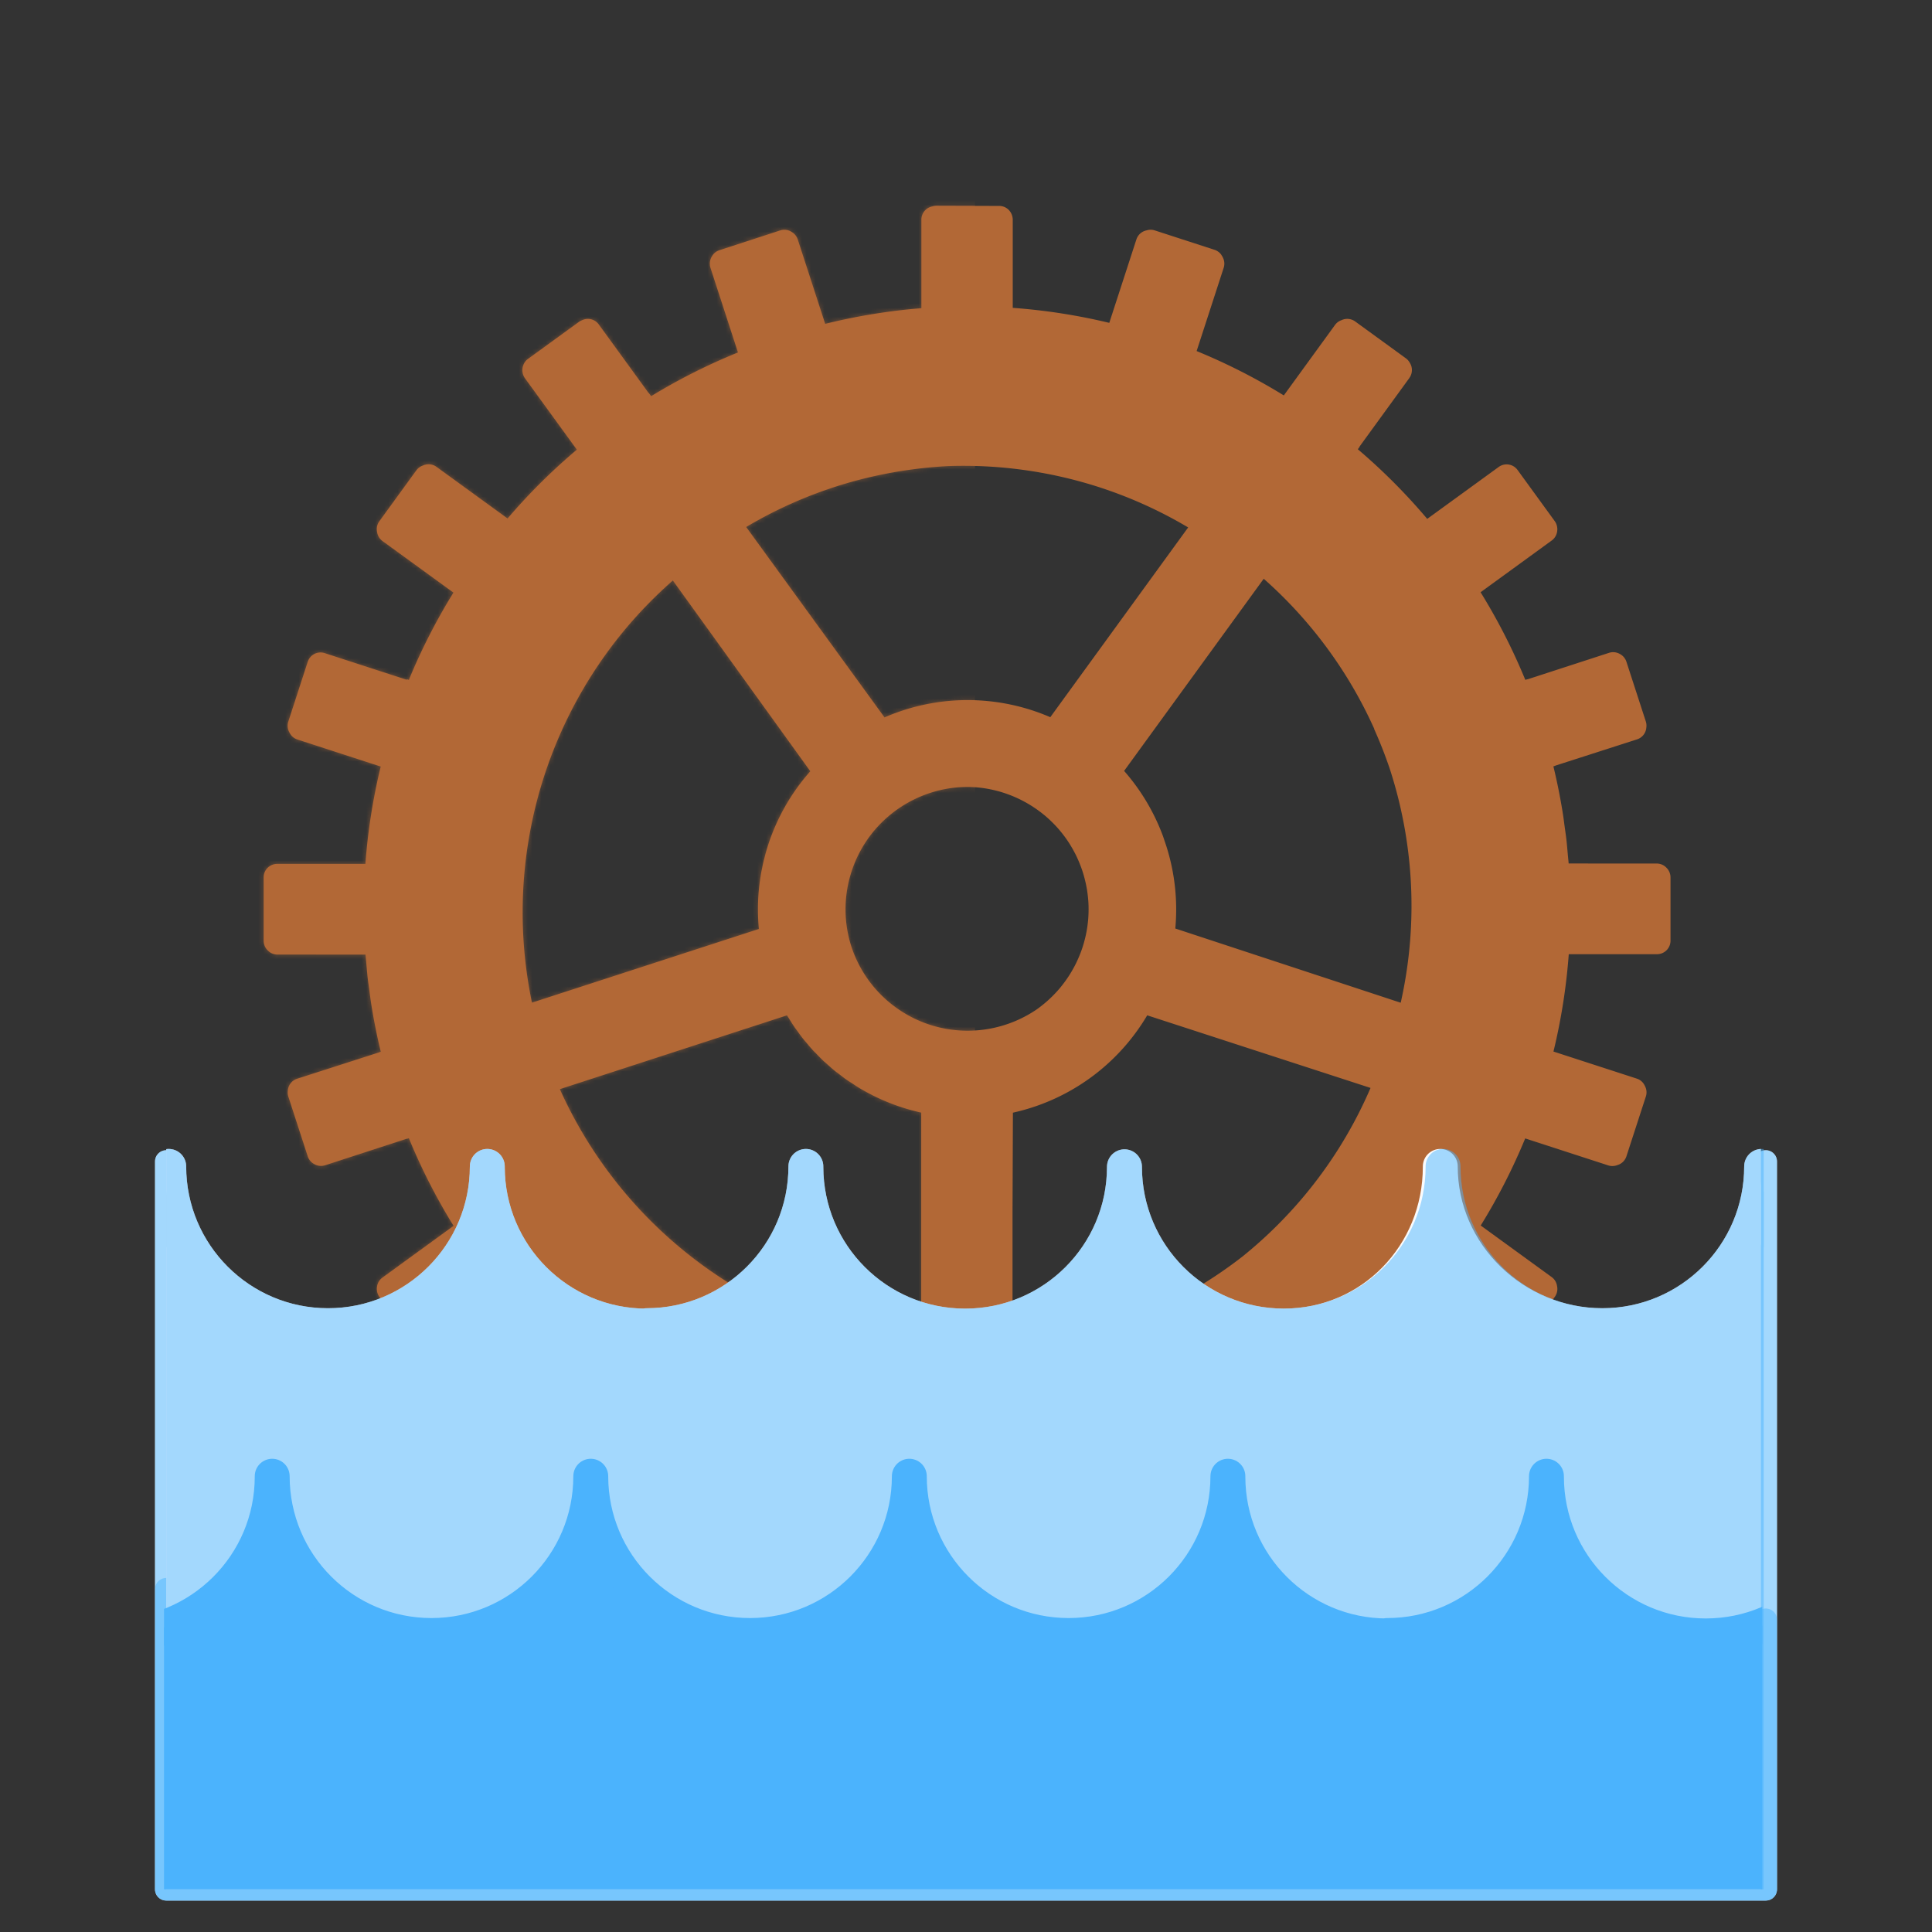
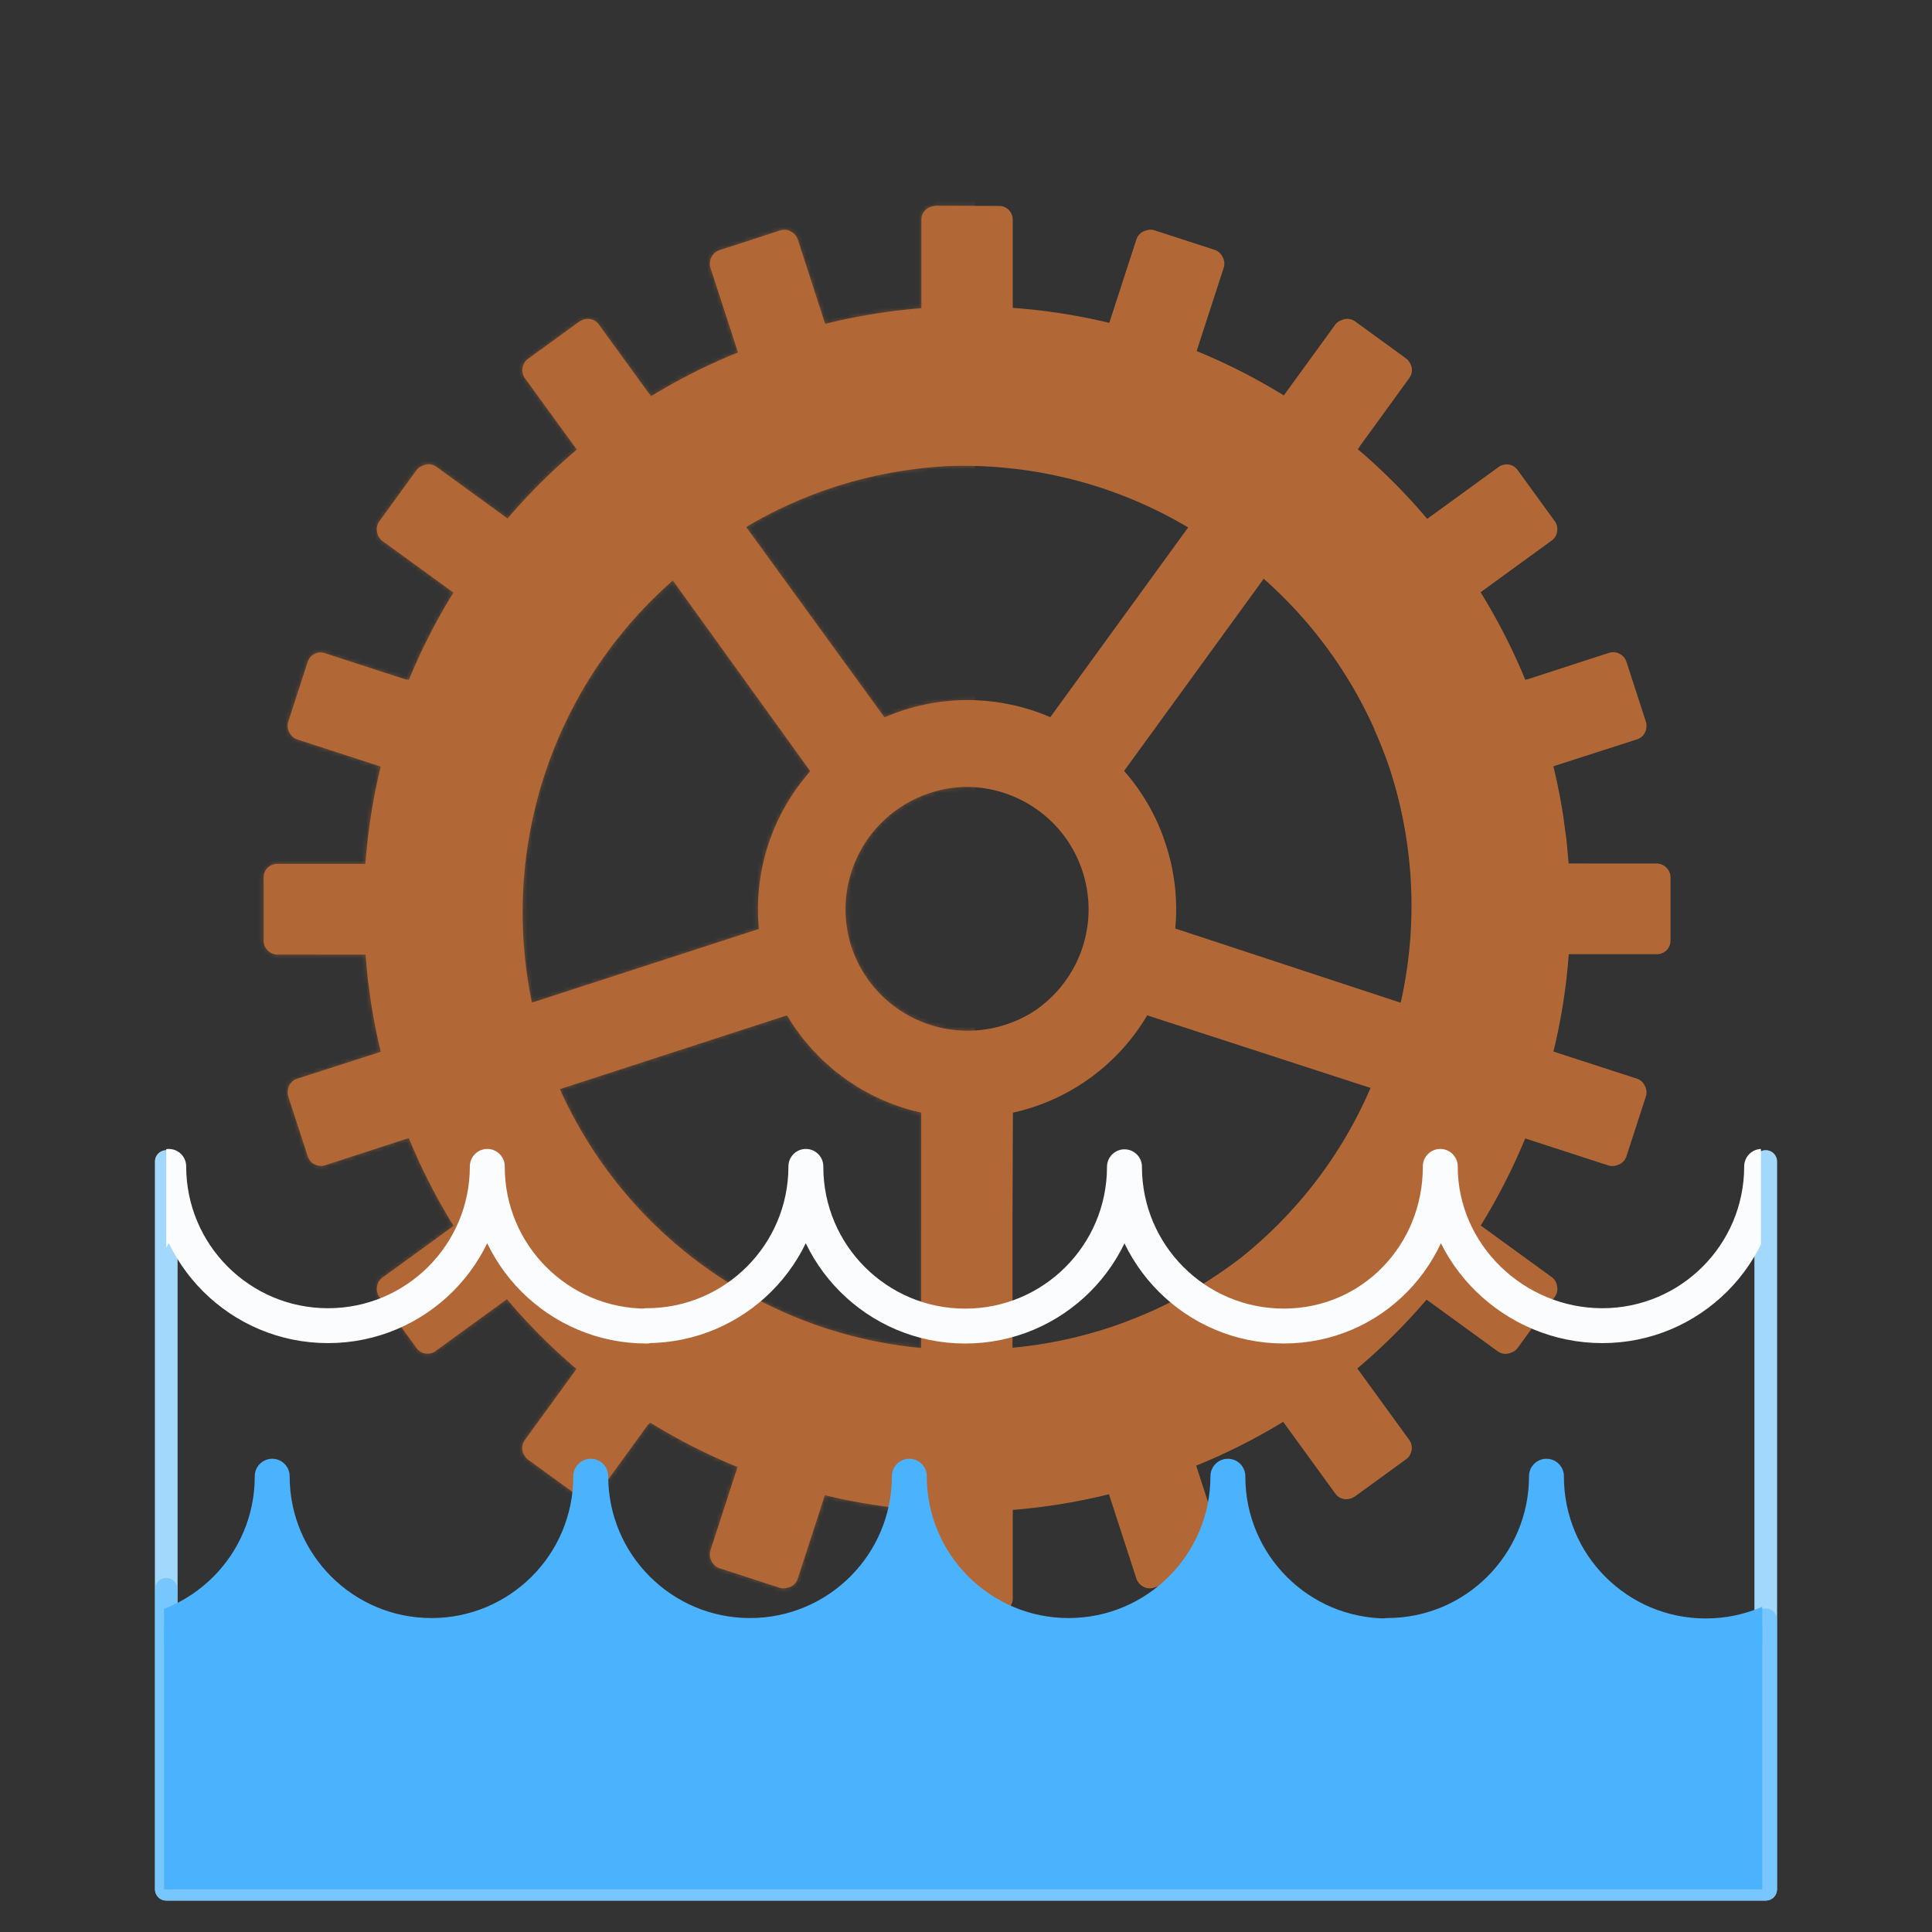
<svg xmlns="http://www.w3.org/2000/svg" xmlns:xlink="http://www.w3.org/1999/xlink" width="430" height="430" style="width:100%;height:100%;transform:translate3d(0,0,0);content-visibility:visible" viewBox="0 0 430 430">
  <rect x="0" y="0" width="430" height="430" fill="#333333" stroke="none" />
  <defs>
    <clipPath id="c">
      <path d="M0 0h430v430H0z" />
    </clipPath>
    <clipPath id="i">
      <path d="M0 0h430v430H0z" />
    </clipPath>
    <clipPath id="m">
      <path fill="#fff" d="M399.327 318.925H133.665v81.474h265.662v-81.474" />
    </clipPath>
    <clipPath id="l">
      <path fill="#fff" d="M371.185 307.99H105.658v143.909h265.527V307.99" />
    </clipPath>
    <clipPath id="k">
      <path fill="#fff" d="M370.724 307.99H105.658v143.909h265.066V307.99" />
    </clipPath>
    <clipPath id="d">
      <path d="M0 0h430v430H0z" />
    </clipPath>
    <clipPath id="h">
      <path fill="#fff" d="M399.327 318.925H133.665v81.474h265.662v-81.474" />
    </clipPath>
    <clipPath id="g">
-       <path fill="#fff" d="M371.185 307.99H105.658v143.909h265.527V307.99" />
+       <path fill="#fff" d="M371.185 307.99H105.658h265.527V307.99" />
    </clipPath>
    <clipPath id="f">
      <path fill="#fff" d="M370.724 307.99H105.658v143.909h265.066V307.99" />
    </clipPath>
    <path id="a" class="secondary" style="display:none" />
    <path id="b" fill="#B26836" d="m-178.54-47.472.002.019v.084c0 .208.022.412.062.608.004.019.013.036.017.054.04.177.09.35.16.513l.004.006c.154.359.375.681.648.951a2.984 2.984 0 0 0 2.173.943l19.605.009c.04.545.107 1.089.154 1.634.109 1.267.213 2.535.359 3.799.094.812.222 1.62.331 2.431.133.996.25 1.995.406 2.989a133.564 133.564 0 0 0 2.147 10.765l-.434.14.006.019-18.189 5.848a2.996 2.996 0 0 0-2.07 2.631 2.96 2.96 0 0 0-.022.632l.001.04c.02.221.058.441.129.661l.001.003 4.326 13.314c.064.198.148.386.247.56.013.024.032.042.046.065.09.148.186.291.298.419l.018.017c.255.288.561.523.9.693a2.984 2.984 0 0 0 2.363.226l18.167-5.905.011.033.451-.147c.039.094.082.184.121.278a133.457 133.457 0 0 0 9.792 19.154l.041.071-15.848 11.526a2.974 2.974 0 0 0-1.188 2.003 2.968 2.968 0 0 0-.044.541v.003c.001.104.014.206.025.309.008.072.015.144.028.216a3.018 3.018 0 0 0 .16.55c.026.065.048.131.079.195.077.162.165.32.274.471l8.23 11.325c.004.006.01.01.014.015l.049.068a3 3 0 0 0 4.19.664l15.908-11.556a133.4 133.4 0 0 0 15.477 15.525L-120.4 63.746c-.018.025-.028.052-.045.077a2.96 2.96 0 0 0-.534 1.85l.004.09c.01.13.029.26.056.388.008.038.013.076.022.114a3.017 3.017 0 0 0 .221.595c.043.087.084.175.135.258l.016.025c.021.034.045.067.068.1.2.336.451.647.788.892l11.326 8.229a3.001 3.001 0 0 0 4.191-.664l11.27-15.512.09.066.279-.385a133.314 133.314 0 0 0 19.443 9.896l-6.024 18.541a2.977 2.977 0 0 0 .137 2.178c.066.163.153.314.247.463.041.066.074.135.12.198.018.024.029.053.048.077.359.487.862.874 1.481 1.075l13.315 4.325a2.975 2.975 0 0 0 1.829.002 2.99 2.99 0 0 0 2.251-2.006l6.036-18.577a133.419 133.419 0 0 0 21.444 3.338v.814h.041l.001 14.116v4.719c0 .245.037.481.093.709.036.158.082.311.142.458l.002.002a2.989 2.989 0 0 0 2.758 1.869l14 .044c.324.001.635-.055.926-.151a3 3 0 0 0 2.413-2.941l-.001-19.711A133.477 133.477 0 0 0 9.601 75.82l1.407 4.328 4.701 14.47c.061.187.141.362.233.528.032.058.072.108.107.163.066.102.132.203.209.295.051.062.108.116.163.173.071.073.144.144.222.209.068.057.14.108.213.159.073.051.147.099.224.143.042.024.079.055.122.077a2.98 2.98 0 0 0 2.407.254l13.313-4.333.016-.007.223-.072a2.953 2.953 0 0 0 1.665-1.388c.015-.023.028-.047.042-.071.027-.051.063-.097.087-.149.019-.038.029-.08.047-.119a3.136 3.136 0 0 0 .183-.512c.028-.108.046-.218.061-.33.01-.07.022-.14.027-.211.008-.124.003-.25-.005-.376-.004-.061-.001-.122-.009-.183a3.028 3.028 0 0 0-.122-.561v-.001l-6.125-18.85a133.449 133.449 0 0 0 19.365-9.752l11.618 15.992a2.993 2.993 0 0 0 3.774.907c.225-.09.445-.2.65-.349l11.325-8.23c.522-.379.88-.895 1.072-1.463.082-.218.135-.445.165-.675.006-.043.004-.086.008-.13a2.999 2.999 0 0 0-.027-.736 3.002 3.002 0 0 0-.121-.479c-.021-.064-.038-.127-.064-.19a3.005 3.005 0 0 0-.337-.615L64.875 47.821a133.604 133.604 0 0 0 3.955-3.468c4.075-3.72 7.9-7.681 11.463-11.849l15.824 11.497c.913.663 2.07.73 3.025.285a2.982 2.982 0 0 0 1.457-1.071l8.23-11.325a2.988 2.988 0 0 0 .532-2.249c-.005-.042-.021-.082-.028-.123-.005-.027-.004-.053-.009-.08a2.99 2.99 0 0 0-1.2-1.963L92.34 16.007a133.418 133.418 0 0 0 9.902-19.381l18.48 6.003c.678.22 1.375.182 1.991-.055a2.992 2.992 0 0 0 2.058-1.963l4.326-13.315a2.988 2.988 0 0 0-.191-2.305l-.017-.029c-.333-.749-.951-1.369-1.792-1.642l-18.567-6.031a133.432 133.432 0 0 0 3.407-21.665l19.648-.002a2.999 2.999 0 0 0 2.999-3l-.001-14-.002-.02v-.083c0-.208-.021-.412-.061-.608-.006-.027-.019-.051-.025-.078a2.986 2.986 0 0 0-.153-.489l-.011-.021a3.004 3.004 0 0 0-.641-.937 2.985 2.985 0 0 0-2.173-.942l-19.604-.009c-.047-.631-.123-1.261-.179-1.892-.104-1.18-.199-2.361-.335-3.538-.111-.964-.26-1.924-.392-2.886-.116-.845-.213-1.692-.345-2.535a133.606 133.606 0 0 0-2.146-10.767l.433-.141-.006-.018 18.189-5.848a2.996 2.996 0 0 0 2.07-2.629c.029-.209.038-.422.022-.637v-.037a2.988 2.988 0 0 0-.13-.664l-4.326-13.315-.011-.024a2.995 2.995 0 0 0-.236-.535c-.013-.023-.032-.041-.046-.064a3.016 3.016 0 0 0-.299-.421l-.011-.01a3.002 3.002 0 0 0-.907-.699 2.981 2.981 0 0 0-2.362-.226l-18.168 5.905-.01-.033-.452.147a133.335 133.335 0 0 0-9.954-19.503l15.848-11.526a2.972 2.972 0 0 0 1.188-2.002c.032-.18.045-.362.044-.545v-.001c-.001-.104-.014-.206-.025-.31-.008-.072-.015-.143-.028-.214a2.915 2.915 0 0 0-.159-.549c-.026-.066-.049-.132-.08-.197a2.88 2.88 0 0 0-.273-.468l-.001-.002-8.23-11.326-.013-.014-.049-.068a3.001 3.001 0 0 0-4.191-.664l-15.907 11.556a133.352 133.352 0 0 0-15.445-15.497l.415-.571-.035-.026 11.072-15.237c.018-.025.028-.052.045-.077.095-.136.177-.277.247-.422l.004-.009.01-.027c.065-.14.119-.283.161-.429l.024-.093a2.98 2.98 0 0 0 .071-.382c.005-.043.01-.084.013-.127.009-.116.01-.233.005-.349-.002-.05-.002-.1-.006-.15a3.151 3.151 0 0 0-.051-.321c-.011-.054-.017-.109-.031-.162a3.12 3.12 0 0 0-.261-.652c-.03-.057-.055-.117-.089-.172l-.02-.029a2.583 2.583 0 0 0-.073-.109 2.92 2.92 0 0 0-.78-.879l-11.326-8.229a2.988 2.988 0 0 0-3.058-.264 2.905 2.905 0 0 0-1.398 1.027l-11.414 15.708a133.495 133.495 0 0 0-19.403-9.872l6.024-18.541a2.98 2.98 0 0 0-.136-2.177 3.004 3.004 0 0 0-.25-.468c-.04-.064-.073-.132-.118-.193-.018-.024-.028-.054-.047-.078a2.977 2.977 0 0 0-1.481-1.075l-13.315-4.326a2.983 2.983 0 0 0-1.829-.001 2.99 2.99 0 0 0-2.252 2.005l-6.036 18.577a133.43 133.43 0 0 0-21.487-3.341l.001-19.645c0-.18-.023-.354-.053-.525-.019-.107-.049-.208-.079-.31a2.886 2.886 0 0 0-.088-.282c-.019-.046-.04-.09-.061-.135a2.98 2.98 0 0 0-2.714-1.787l-14-.043a2.973 2.973 0 0 0-.889.147 2.997 2.997 0 0 0-2.45 2.944l.001 19.712a133.476 133.476 0 0 0-21.412 3.487l-6.108-18.799-.002-.004a2.961 2.961 0 0 0-.23-.523c-.032-.058-.073-.109-.109-.165a2.909 2.909 0 0 0-.207-.293c-.052-.062-.11-.117-.166-.174-.071-.072-.142-.144-.219-.208a2.785 2.785 0 0 0-.215-.16 3.214 3.214 0 0 0-.222-.142c-.042-.024-.079-.055-.122-.077a2.98 2.98 0 0 0-2.407-.254l-13.313 4.333-.015.006-.225.073a2.955 2.955 0 0 0-1.665 1.389 2.5 2.5 0 0 0-.041.069c-.027.051-.063.097-.087.15-.02.038-.03.081-.048.12a3.093 3.093 0 0 0-.182.511 2.947 2.947 0 0 0-.061.327c-.01.072-.022.142-.027.215a2.89 2.89 0 0 0 .004.372c.004.062.001.123.009.186.023.186.061.373.121.558l.001.004 4.456 13.713 1.669 5.137a133.315 133.315 0 0 0-19.327 9.73l-.551-.757-.033.024-8.298-11.42-2.774-3.817a2.993 2.993 0 0 0-3.776-.906 2.934 2.934 0 0 0-.647.347l-11.326 8.23c-.522.379-.88.897-1.072 1.465a3.018 3.018 0 0 0-.165.674c-.006.044-.004.086-.008.13a2.988 2.988 0 0 0 .027.737c.026.162.068.32.121.477.022.064.039.128.065.191a3 3 0 0 0 .336.615l11.565 15.915a133.466 133.466 0 0 0-15.418 15.316l-15.824-11.497a2.985 2.985 0 0 0-3.024-.284 2.984 2.984 0 0 0-1.458 1.071l-8.229 11.325a2.99 2.99 0 0 0-.532 2.248c.005.042.021.082.028.124.005.027.003.054.008.081.119.76.529 1.474 1.2 1.962l15.785 11.468a133.47 133.47 0 0 0-9.921 19.422l-.434-.141-.039.121-18.257-5.932a3 3 0 0 0-3.78 1.926l-4.327 13.314a2.99 2.99 0 0 0 .191 2.306c.005.01.013.019.018.029.333.749.95 1.368 1.791 1.641l18.568 6.032a133.435 133.435 0 0 0-3.408 21.665l-19.647.001a3 3 0 0 0-3 3.001l.001 14zm107.653-92.138a100.03 100.03 0 0 1 2.062-1.185c.071-.04.144-.077.215-.116.713-.395 1.43-.783 2.153-1.16l.082-.042a96.513 96.513 0 0 1 2.316-1.168c.077-.038.155-.072.232-.109.73-.353 1.464-.7 2.204-1.036.084-.038.17-.074.255-.112a96.71 96.71 0 0 1 2.212-.967c.165-.069.333-.133.498-.201a94.446 94.446 0 0 1 2.006-.812c.168-.065.338-.125.507-.189a96.455 96.455 0 0 1 2.026-.754c.368-.131.74-.251 1.11-.378.484-.166.967-.338 1.455-.496a98.381 98.381 0 0 1 7.113-2.019l.008-.002a97.914 97.914 0 0 1 4.134-.903c.211-.042.422-.086.633-.127a97.976 97.976 0 0 1 4.123-.698c.153-.023.306-.043.459-.065a98.932 98.932 0 0 1 8.94-.868h.003a98.412 98.412 0 0 1 32.756 4.443 97.724 97.724 0 0 1 20.613 9.213L-3.455-97.127a46.343 46.343 0 0 0-36.898.05l-30.792-42.384c.085-.051.172-.099.258-.149zM75.532-71.712l.031.182c.399 2.373.713 4.759.938 7.156l.016.161a97.35 97.35 0 0 1 .268 3.625l.002.03a98.32 98.32 0 0 1-2.252 26.983l-.246-.08-49.924-16.439a46.353 46.353 0 0 0-1.822-17.779c-.105-.352-.222-.7-.336-1.049a44.585 44.585 0 0 0-.208-.616c-.125-.366-.236-.735-.37-1.098a46.339 46.339 0 0 0-8.657-14.533l31.074-42.766a98.431 98.431 0 0 1 24.61 33.425l-.039.012a98.394 98.394 0 0 1 3.498 8.911 98.523 98.523 0 0 1 3.417 13.875zM29.287 29.767l-.406.241a99.034 99.034 0 0 1-3.269 1.851l-.187.103a98.842 98.842 0 0 1-3.596 1.84c-.083.04-.167.077-.25.117a97.325 97.325 0 0 1-6.767 2.948c-.337.132-.673.267-1.012.396-1.178.448-2.363.88-3.56 1.283l-.011.004c-.902.303-1.807.592-2.715.868-.429.13-.861.248-1.292.372-.48.138-.958.283-1.44.414-.635.173-1.273.331-1.911.49-.278.07-.555.146-.833.213-.781.188-1.565.362-2.349.53-.136.029-.273.063-.409.092-.833.175-1.669.336-2.505.489-.089.016-.178.036-.267.052-.889.16-1.78.307-2.672.443l-.109.018c-.868.131-1.738.247-2.609.355l-.187.026c-.847.103-1.696.192-2.545.273l-.249.027-.001-30.158.087-22.159a46.349 46.349 0 0 0 18.692-8.857 46.36 46.36 0 0 0 11.199-12.81l33.888 11.018 15.817 5.142A97.597 97.597 0 0 1 52.58 9.98a98.388 98.388 0 0 1-13.237 12.909l-.005.004a98.711 98.711 0 0 1-10.051 6.874zm-89.603-57.806c.166.24.35.465.52.702.465.648.93 1.296 1.428 1.918.178.222.374.429.556.648.513.617 1.025 1.235 1.569 1.825.211.228.44.439.655.663.538.56 1.074 1.123 1.64 1.656.263.247.545.474.814.715.542.487 1.078.979 1.643 1.44.348.284.719.542 1.076.817.509.392 1.009.794 1.535 1.165.49.346 1.006.66 1.511.987.417.27.822.557 1.249.815a46.61 46.61 0 0 0 2.754 1.53c.049.025.095.055.144.08a46.341 46.341 0 0 0 11.039 3.96l-.002 52.388a97.595 97.595 0 0 1-28.007-6.884 98.415 98.415 0 0 1-52.421-50.726l50.55-16.426c.153.258.326.502.484.757.411.664.82 1.329 1.263 1.97zm22.453-4.513a27.123 27.123 0 0 1-9.962-13.825l-.075-.24c-.055-.179-.102-.36-.153-.54a27.117 27.117 0 0 1 .363-15.616c3.769-11.6 14.581-18.942 26.164-18.833.056.001.114 0 .17.002.117.002.235.01.353.014H-21c.653.029 1.302.084 1.947.159l.173.02c.644.079 1.283.18 1.916.304l.132.028c.617.124 1.229.269 1.834.435.031.009.064.015.095.024.617.172 1.225.367 1.827.581l.207.076a27.33 27.33 0 0 1 3.467 1.543c.084.044.167.091.25.136a27.424 27.424 0 0 1 3.154 2.008c.087.064.173.127.259.192.493.372.975.759 1.443 1.165l.108.097c.434.381.853.778 1.263 1.187.079.079.16.157.238.237.425.435.837.883 1.234 1.348.066.077.129.157.194.235a27 27 0 0 1 1.022 1.303c.061.083.123.164.183.247.356.495.694 1.005 1.018 1.527.069.111.135.226.203.338.292.486.571.982.834 1.49.034.065.071.128.104.194a27.874 27.874 0 0 1 .954 2.114c.241.595.469 1.198.67 1.818l.001.002c.211.648.387 1.3.547 1.951a27.538 27.538 0 0 1 .465 2.302c.018.114.032.228.048.342.085.596.151 1.191.196 1.785.006.081.017.161.022.242a26.571 26.571 0 0 1 .05 2.315 27.271 27.271 0 0 1-.098 1.901c-.005.061-.014.122-.02.183a27.093 27.093 0 0 1-.234 1.781c-.018.108-.033.217-.052.325-.109.616-.24 1.226-.39 1.831-.028.113-.058.226-.088.339a27.36 27.36 0 0 1-.541 1.827l-.004.014a27.331 27.331 0 0 1-.823 2.117 27.454 27.454 0 0 1-.809 1.708c-.036.07-.076.138-.113.208a27.516 27.516 0 0 1-.906 1.583c-.033.054-.064.11-.098.164-.339.54-.7 1.066-1.077 1.582-.063.087-.128.172-.192.258-.389.52-.792 1.03-1.218 1.522l-.022.025c-.424.488-.87.958-1.33 1.417l-.19.19c-.461.451-.939.887-1.434 1.306-.069.059-.14.116-.21.174a26.84 26.84 0 0 1-1.575 1.219l-.005.004c-.044.031-.088.063-.133.093-.098.069-.2.133-.299.201-9.208 6.094-21.601 6.193-31.06-.679zm-19.008-52.542a46.346 46.346 0 0 0-9.915 18.152c-.062.219-.111.442-.17.662-.126.475-.255.948-.366 1.426-.111.477-.203.957-.299 1.436-.044.222-.098.443-.139.666a45.652 45.652 0 0 0-.293 1.833c-.013.094-.032.186-.045.28a46.416 46.416 0 0 0-.234 2.069l-.006.053a46.385 46.385 0 0 0 .021 8.522l-50.503 16.399a98.414 98.414 0 0 1 16.136-77.116 97.72 97.72 0 0 1 15.222-16.838l.972 1.35 29.619 41.106z" style="display:block" transform="translate(237.218 256.75)" />
    <mask id="j" mask-type="alpha">
      <use xlink:href="#a" />
    </mask>
    <mask id="e" mask-type="alpha">
      <use xlink:href="#b" />
    </mask>
  </defs>
  <g clip-path="url(#c)">
    <g clip-path="url(#d)" style="display:block">
      <path fill="#B26836" d="m-178.54-47.472.002.019v.084c0 .208.022.412.062.608.004.019.013.036.017.054.04.177.09.35.16.513l.004.006c.154.359.375.681.648.951a2.984 2.984 0 0 0 2.173.943l19.605.009c.04.545.107 1.089.154 1.634.109 1.267.213 2.535.359 3.799.094.812.222 1.62.331 2.431.133.996.25 1.995.406 2.989a133.564 133.564 0 0 0 2.147 10.765l-.434.14.006.019-18.189 5.848a2.996 2.996 0 0 0-2.07 2.631 2.96 2.96 0 0 0-.022.632l.001.04c.02.221.058.441.129.661l.001.003 4.326 13.314c.064.198.148.386.247.56.013.024.032.042.046.065.09.148.186.291.298.419l.018.017c.255.288.561.523.9.693a2.984 2.984 0 0 0 2.363.226l18.167-5.905.011.033.451-.147c.039.094.082.184.121.278a133.457 133.457 0 0 0 9.792 19.154l.041.071-15.848 11.526a2.974 2.974 0 0 0-1.188 2.003 2.968 2.968 0 0 0-.044.541v.003c.001.104.014.206.025.309.008.072.015.144.028.216a3.018 3.018 0 0 0 .16.55c.026.065.048.131.079.195.077.162.165.32.274.471l8.23 11.325c.004.006.01.01.014.015l.049.068a3 3 0 0 0 4.19.664l15.908-11.556a133.4 133.4 0 0 0 15.477 15.525L-120.4 63.746c-.018.025-.028.052-.045.077a2.96 2.96 0 0 0-.534 1.85l.004.09c.01.13.029.26.056.388.008.038.013.076.022.114a3.017 3.017 0 0 0 .221.595c.043.087.084.175.135.258l.016.025c.021.034.045.067.068.1.2.336.451.647.788.892l11.326 8.229a3.001 3.001 0 0 0 4.191-.664l11.27-15.512.09.066.279-.385a133.314 133.314 0 0 0 19.443 9.896l-6.024 18.541a2.977 2.977 0 0 0 .137 2.178c.066.163.153.314.247.463.041.066.074.135.12.198.018.024.029.053.048.077.359.487.862.874 1.481 1.075l13.315 4.325a2.975 2.975 0 0 0 1.829.002 2.99 2.99 0 0 0 2.251-2.006l6.036-18.577a133.419 133.419 0 0 0 21.444 3.338v.814h.041l.001 14.116v4.719c0 .245.037.481.093.709.036.158.082.311.142.458l.002.002a2.989 2.989 0 0 0 2.758 1.869l14 .044c.324.001.635-.055.926-.151a3 3 0 0 0 2.413-2.941l-.001-19.711A133.477 133.477 0 0 0 9.601 75.82l1.407 4.328 4.701 14.47c.061.187.141.362.233.528.032.058.072.108.107.163.066.102.132.203.209.295.051.062.108.116.163.173.071.073.144.144.222.209.068.057.14.108.213.159.073.051.147.099.224.143.042.024.079.055.122.077a2.98 2.98 0 0 0 2.407.254l13.313-4.333.016-.007.223-.072a2.953 2.953 0 0 0 1.665-1.388c.015-.023.028-.047.042-.071.027-.051.063-.097.087-.149.019-.038.029-.08.047-.119a3.136 3.136 0 0 0 .183-.512c.028-.108.046-.218.061-.33.01-.07.022-.14.027-.211.008-.124.003-.25-.005-.376-.004-.061-.001-.122-.009-.183a3.028 3.028 0 0 0-.122-.561v-.001l-6.125-18.85a133.449 133.449 0 0 0 19.365-9.752l11.618 15.992a2.993 2.993 0 0 0 3.774.907c.225-.09.445-.2.65-.349l11.325-8.23c.522-.379.88-.895 1.072-1.463.082-.218.135-.445.165-.675.006-.043.004-.086.008-.13a2.999 2.999 0 0 0-.027-.736 3.002 3.002 0 0 0-.121-.479c-.021-.064-.038-.127-.064-.19a3.005 3.005 0 0 0-.337-.615L64.875 47.821a133.604 133.604 0 0 0 3.955-3.468c4.075-3.72 7.9-7.681 11.463-11.849l15.824 11.497c.913.663 2.07.73 3.025.285a2.982 2.982 0 0 0 1.457-1.071l8.23-11.325a2.988 2.988 0 0 0 .532-2.249c-.005-.042-.021-.082-.028-.123-.005-.027-.004-.053-.009-.08a2.99 2.99 0 0 0-1.2-1.963L92.34 16.007a133.418 133.418 0 0 0 9.902-19.381l18.48 6.003c.678.22 1.375.182 1.991-.055a2.992 2.992 0 0 0 2.058-1.963l4.326-13.315a2.988 2.988 0 0 0-.191-2.305l-.017-.029c-.333-.749-.951-1.369-1.792-1.642l-18.567-6.031a133.432 133.432 0 0 0 3.407-21.665l19.648-.002a2.999 2.999 0 0 0 2.999-3l-.001-14-.002-.02v-.083c0-.208-.021-.412-.061-.608-.006-.027-.019-.051-.025-.078a2.986 2.986 0 0 0-.153-.489l-.011-.021a3.004 3.004 0 0 0-.641-.937 2.985 2.985 0 0 0-2.173-.942l-19.604-.009c-.047-.631-.123-1.261-.179-1.892-.104-1.18-.199-2.361-.335-3.538-.111-.964-.26-1.924-.392-2.886-.116-.845-.213-1.692-.345-2.535a133.606 133.606 0 0 0-2.146-10.767l.433-.141-.006-.018 18.189-5.848a2.996 2.996 0 0 0 2.07-2.629c.029-.209.038-.422.022-.637v-.037a2.988 2.988 0 0 0-.13-.664l-4.326-13.315-.011-.024a2.995 2.995 0 0 0-.236-.535c-.013-.023-.032-.041-.046-.064a3.016 3.016 0 0 0-.299-.421l-.011-.01a3.002 3.002 0 0 0-.907-.699 2.981 2.981 0 0 0-2.362-.226l-18.168 5.905-.01-.033-.452.147a133.335 133.335 0 0 0-9.954-19.503l15.848-11.526a2.972 2.972 0 0 0 1.188-2.002c.032-.18.045-.362.044-.545v-.001c-.001-.104-.014-.206-.025-.31-.008-.072-.015-.143-.028-.214a2.915 2.915 0 0 0-.159-.549c-.026-.066-.049-.132-.08-.197a2.88 2.88 0 0 0-.273-.468l-.001-.002-8.23-11.326-.013-.014-.049-.068a3.001 3.001 0 0 0-4.191-.664l-15.907 11.556a133.352 133.352 0 0 0-15.445-15.497l.415-.571-.035-.026 11.072-15.237c.018-.025.028-.052.045-.077.095-.136.177-.277.247-.422l.004-.009.01-.027c.065-.14.119-.283.161-.429l.024-.093a2.98 2.98 0 0 0 .071-.382c.005-.043.01-.084.013-.127.009-.116.01-.233.005-.349-.002-.05-.002-.1-.006-.15a3.151 3.151 0 0 0-.051-.321c-.011-.054-.017-.109-.031-.162a3.12 3.12 0 0 0-.261-.652c-.03-.057-.055-.117-.089-.172l-.02-.029a2.583 2.583 0 0 0-.073-.109 2.92 2.92 0 0 0-.78-.879l-11.326-8.229a2.988 2.988 0 0 0-3.058-.264 2.905 2.905 0 0 0-1.398 1.027l-11.414 15.708a133.495 133.495 0 0 0-19.403-9.872l6.024-18.541a2.98 2.98 0 0 0-.136-2.177 3.004 3.004 0 0 0-.25-.468c-.04-.064-.073-.132-.118-.193-.018-.024-.028-.054-.047-.078a2.977 2.977 0 0 0-1.481-1.075l-13.315-4.326a2.983 2.983 0 0 0-1.829-.001 2.99 2.99 0 0 0-2.252 2.005l-6.036 18.577a133.43 133.43 0 0 0-21.487-3.341l.001-19.645c0-.18-.023-.354-.053-.525-.019-.107-.049-.208-.079-.31a2.886 2.886 0 0 0-.088-.282c-.019-.046-.04-.09-.061-.135a2.98 2.98 0 0 0-2.714-1.787l-14-.043a2.973 2.973 0 0 0-.889.147 2.997 2.997 0 0 0-2.45 2.944l.001 19.712a133.476 133.476 0 0 0-21.412 3.487l-6.108-18.799-.002-.004a2.961 2.961 0 0 0-.23-.523c-.032-.058-.073-.109-.109-.165a2.909 2.909 0 0 0-.207-.293c-.052-.062-.11-.117-.166-.174-.071-.072-.142-.144-.219-.208a2.785 2.785 0 0 0-.215-.16 3.214 3.214 0 0 0-.222-.142c-.042-.024-.079-.055-.122-.077a2.98 2.98 0 0 0-2.407-.254l-13.313 4.333-.015.006-.225.073a2.955 2.955 0 0 0-1.665 1.389 2.5 2.5 0 0 0-.041.069c-.027.051-.063.097-.087.15-.02.038-.03.081-.048.12a3.093 3.093 0 0 0-.182.511 2.947 2.947 0 0 0-.061.327c-.01.072-.022.142-.027.215a2.89 2.89 0 0 0 .004.372c.004.062.001.123.009.186.023.186.061.373.121.558l.001.004 4.456 13.713 1.669 5.137a133.315 133.315 0 0 0-19.327 9.73l-.551-.757-.033.024-8.298-11.42-2.774-3.817a2.993 2.993 0 0 0-3.776-.906 2.934 2.934 0 0 0-.647.347l-11.326 8.23c-.522.379-.88.897-1.072 1.465a3.018 3.018 0 0 0-.165.674c-.006.044-.004.086-.008.13a2.988 2.988 0 0 0 .027.737c.026.162.068.32.121.477.022.064.039.128.065.191a3 3 0 0 0 .336.615l11.565 15.915a133.466 133.466 0 0 0-15.418 15.316l-15.824-11.497a2.985 2.985 0 0 0-3.024-.284 2.984 2.984 0 0 0-1.458 1.071l-8.229 11.325a2.99 2.99 0 0 0-.532 2.248c.005.042.021.082.028.124.005.027.003.054.008.081.119.76.529 1.474 1.2 1.962l15.785 11.468a133.47 133.47 0 0 0-9.921 19.422l-.434-.141-.039.121-18.257-5.932a3 3 0 0 0-3.78 1.926l-4.327 13.314a2.99 2.99 0 0 0 .191 2.306c.005.01.013.019.018.029.333.749.95 1.368 1.791 1.641l18.568 6.032a133.435 133.435 0 0 0-3.408 21.665l-19.647.001a3 3 0 0 0-3 3.001l.001 14zm107.653-92.138a100.03 100.03 0 0 1 2.062-1.185c.071-.04.144-.077.215-.116.713-.395 1.43-.783 2.153-1.16l.082-.042a96.513 96.513 0 0 1 2.316-1.168c.077-.038.155-.072.232-.109.73-.353 1.464-.7 2.204-1.036.084-.038.17-.074.255-.112a96.71 96.71 0 0 1 2.212-.967c.165-.069.333-.133.498-.201a94.446 94.446 0 0 1 2.006-.812c.168-.065.338-.125.507-.189a96.455 96.455 0 0 1 2.026-.754c.368-.131.74-.251 1.11-.378.484-.166.967-.338 1.455-.496a98.381 98.381 0 0 1 7.113-2.019l.008-.002a97.914 97.914 0 0 1 4.134-.903c.211-.042.422-.086.633-.127a97.976 97.976 0 0 1 4.123-.698c.153-.023.306-.043.459-.065a98.932 98.932 0 0 1 8.94-.868h.003a98.412 98.412 0 0 1 32.756 4.443 97.724 97.724 0 0 1 20.613 9.213L-3.455-97.127a46.343 46.343 0 0 0-36.898.05l-30.792-42.384c.085-.051.172-.099.258-.149zM75.532-71.712l.031.182c.399 2.373.713 4.759.938 7.156l.016.161a97.35 97.35 0 0 1 .268 3.625l.002.03a98.32 98.32 0 0 1-2.252 26.983l-.246-.08-49.924-16.439a46.353 46.353 0 0 0-1.822-17.779c-.105-.352-.222-.7-.336-1.049a44.585 44.585 0 0 0-.208-.616c-.125-.366-.236-.735-.37-1.098a46.339 46.339 0 0 0-8.657-14.533l31.074-42.766a98.431 98.431 0 0 1 24.61 33.425l-.039.012a98.394 98.394 0 0 1 3.498 8.911 98.523 98.523 0 0 1 3.417 13.875zM29.287 29.767l-.406.241a99.034 99.034 0 0 1-3.269 1.851l-.187.103a98.842 98.842 0 0 1-3.596 1.84c-.083.04-.167.077-.25.117a97.325 97.325 0 0 1-6.767 2.948c-.337.132-.673.267-1.012.396-1.178.448-2.363.88-3.56 1.283l-.011.004c-.902.303-1.807.592-2.715.868-.429.13-.861.248-1.292.372-.48.138-.958.283-1.44.414-.635.173-1.273.331-1.911.49-.278.07-.555.146-.833.213-.781.188-1.565.362-2.349.53-.136.029-.273.063-.409.092-.833.175-1.669.336-2.505.489-.089.016-.178.036-.267.052-.889.16-1.78.307-2.672.443l-.109.018c-.868.131-1.738.247-2.609.355l-.187.026c-.847.103-1.696.192-2.545.273l-.249.027-.001-30.158.087-22.159a46.349 46.349 0 0 0 18.692-8.857 46.36 46.36 0 0 0 11.199-12.81l33.888 11.018 15.817 5.142A97.597 97.597 0 0 1 52.58 9.98a98.388 98.388 0 0 1-13.237 12.909l-.005.004a98.711 98.711 0 0 1-10.051 6.874zm-89.603-57.806c.166.24.35.465.52.702.465.648.93 1.296 1.428 1.918.178.222.374.429.556.648.513.617 1.025 1.235 1.569 1.825.211.228.44.439.655.663.538.56 1.074 1.123 1.64 1.656.263.247.545.474.814.715.542.487 1.078.979 1.643 1.44.348.284.719.542 1.076.817.509.392 1.009.794 1.535 1.165.49.346 1.006.66 1.511.987.417.27.822.557 1.249.815a46.61 46.61 0 0 0 2.754 1.53c.049.025.095.055.144.08a46.341 46.341 0 0 0 11.039 3.96l-.002 52.388a97.595 97.595 0 0 1-28.007-6.884 98.415 98.415 0 0 1-52.421-50.726l50.55-16.426c.153.258.326.502.484.757.411.664.82 1.329 1.263 1.97zm22.453-4.513a27.123 27.123 0 0 1-9.962-13.825l-.075-.24c-.055-.179-.102-.36-.153-.54a27.117 27.117 0 0 1 .363-15.616c3.769-11.6 14.581-18.942 26.164-18.833.056.001.114 0 .17.002.117.002.235.01.353.014H-21c.653.029 1.302.084 1.947.159l.173.02c.644.079 1.283.18 1.916.304l.132.028c.617.124 1.229.269 1.834.435.031.009.064.015.095.024.617.172 1.225.367 1.827.581l.207.076a27.33 27.33 0 0 1 3.467 1.543c.084.044.167.091.25.136a27.424 27.424 0 0 1 3.154 2.008c.087.064.173.127.259.192.493.372.975.759 1.443 1.165l.108.097c.434.381.853.778 1.263 1.187.079.079.16.157.238.237.425.435.837.883 1.234 1.348.066.077.129.157.194.235a27 27 0 0 1 1.022 1.303c.061.083.123.164.183.247.356.495.694 1.005 1.018 1.527.069.111.135.226.203.338.292.486.571.982.834 1.49.034.065.071.128.104.194a27.874 27.874 0 0 1 .954 2.114c.241.595.469 1.198.67 1.818l.001.002c.211.648.387 1.3.547 1.951a27.538 27.538 0 0 1 .465 2.302c.018.114.032.228.048.342.085.596.151 1.191.196 1.785.006.081.017.161.022.242a26.571 26.571 0 0 1 .05 2.315 27.271 27.271 0 0 1-.098 1.901c-.005.061-.014.122-.02.183a27.093 27.093 0 0 1-.234 1.781c-.018.108-.033.217-.052.325-.109.616-.24 1.226-.39 1.831-.028.113-.058.226-.088.339a27.36 27.36 0 0 1-.541 1.827l-.004.014a27.331 27.331 0 0 1-.823 2.117 27.454 27.454 0 0 1-.809 1.708c-.036.07-.076.138-.113.208a27.516 27.516 0 0 1-.906 1.583c-.033.054-.064.11-.098.164-.339.54-.7 1.066-1.077 1.582-.063.087-.128.172-.192.258-.389.52-.792 1.03-1.218 1.522l-.022.025c-.424.488-.87.958-1.33 1.417l-.19.19c-.461.451-.939.887-1.434 1.306-.069.059-.14.116-.21.174a26.84 26.84 0 0 1-1.575 1.219l-.005.004c-.044.031-.088.063-.133.093-.098.069-.2.133-.299.201-9.208 6.094-21.601 6.193-31.06-.679zm-19.008-52.542a46.346 46.346 0 0 0-9.915 18.152c-.062.219-.111.442-.17.662-.126.475-.255.948-.366 1.426-.111.477-.203.957-.299 1.436-.044.222-.098.443-.139.666a45.652 45.652 0 0 0-.293 1.833c-.013.094-.032.186-.045.28a46.416 46.416 0 0 0-.234 2.069l-.006.053a46.385 46.385 0 0 0 .021 8.522l-50.503 16.399a98.414 98.414 0 0 1 16.136-77.116 97.72 97.72 0 0 1 15.222-16.838l.972 1.35 29.619 41.106z" class="secondary" style="display:block" transform="translate(237.218 256.75)" />
      <g mask="url(#e)" opacity=".5" style="mix-blend-mode:multiply;display:block">
        <path fill="#B26836" d="M217 11v390H-30V11h247z" class="secondary" opacity="1" />
      </g>
      <path fill="none" stroke="#FBFCFD" stroke-linecap="round" stroke-linejoin="round" stroke-width="5" d="M-178 57v162h356V57" class="tertiary" style="display:block" transform="translate(215 201.5)" />
      <g opacity=".5" style="display:block">
        <path fill="none" stroke="#4BB3FD" stroke-linecap="round" stroke-linejoin="round" stroke-width="5" d="M37 258.5v162h356v-162" class="primary" opacity="1" />
      </g>
      <g opacity=".5" style="mix-blend-mode:multiply;display:block">
        <path fill="none" stroke="#4BB3FD" stroke-linecap="round" stroke-linejoin="round" stroke-width="5" d="M37 353.7v66.8h356v-59.999" class="primary" opacity="1" />
      </g>
      <g clip-path="url(#f)" style="display:block" transform="translate(-104.474 -184.585) scale(1.339)">
-         <path fill="#FBFCFD" d="M476.744 331.728c0 14.623-11.854 26.476-26.476 26.476s-26.476-11.853-26.476-26.476c0 14.623-11.854 26.476-26.476 26.476s-26.475-11.853-26.475-26.476c0 14.623-11.854 26.476-26.476 26.476s-26.938-11.853-26.938-26.476v.062c0 14.623-11.392 26.476-26.014 26.476s-26.476-11.853-26.476-26.476l-.009.006c0 14.623-11.854 26.476-26.476 26.476s-26.476-11.853-26.476-26.476v-.068c0 14.623-11.854 26.476-26.476 26.476v.068c-14.622 0-26.476-11.853-26.476-26.476v-.068c0 14.623-11.853 26.476-26.475 26.476-14.622 0-26.476-11.853-26.476-26.476 0 14.623-11.854 26.476-26.476 26.476s-26.476-11.853-26.476-26.476c0 14.623-11.854 26.476-26.476 26.476S.169 346.351.169 331.728v.062c0 14.623-11.854 26.476-26.476 26.476s-26.475-11.853-26.475-26.476l-.01.006c0 14.623-11.854 26.476-26.476 26.476s-26.476-11.853-26.476-26.476v-.068c0 14.623-11.853 26.476-26.475 26.476l-.059 130.289h637.797l-2.299-130.221c-14.622 0-26.476-11.853-26.476-26.476v-.068z" class="tertiary" />
        <path fill="none" stroke="#FBFCFD" stroke-linecap="round" stroke-linejoin="round" stroke-width="5.8" d="M476.744 331.728c0 14.623-11.854 26.476-26.476 26.476s-26.476-11.853-26.476-26.476c0 14.623-11.854 26.476-26.476 26.476s-26.475-11.853-26.475-26.476c0 14.623-11.854 26.476-26.476 26.476s-26.938-11.853-26.938-26.476v.062c0 14.623-11.392 26.476-26.014 26.476s-26.476-11.853-26.476-26.476l-.009.006c0 14.623-11.854 26.476-26.476 26.476s-26.476-11.853-26.476-26.476v-.068c0 14.623-11.854 26.476-26.476 26.476v.068c-14.622 0-26.476-11.853-26.476-26.476v-.068c0 14.623-11.853 26.476-26.475 26.476-14.622 0-26.476-11.853-26.476-26.476 0 14.623-11.854 26.476-26.476 26.476s-26.476-11.853-26.476-26.476c0 14.623-11.854 26.476-26.476 26.476S.169 346.351.169 331.728v.062c0 14.623-11.854 26.476-26.476 26.476s-26.475-11.853-26.475-26.476l-.01.006c0 14.623-11.854 26.476-26.476 26.476s-26.476-11.853-26.476-26.476v-.068c0 14.623-11.853 26.476-26.475 26.476l-.059 130.289h637.797l-2.299-130.221c-14.622 0-26.476-11.853-26.476-26.476v-.068z" class="tertiary" />
      </g>
      <g clip-path="url(#g)" opacity=".5" style="display:block" transform="translate(-104.474 -184.585) scale(1.339)">
        <g opacity="1">
-           <path fill="#4BB3FD" d="M476.744 331.728c0 14.623-11.854 26.476-26.476 26.476s-26.476-11.853-26.476-26.476c0 14.623-11.854 26.476-26.476 26.476s-26.475-11.853-26.475-26.476c0 14.623-11.854 26.476-26.476 26.476s-26.476-11.853-26.476-26.476v.062c0 14.623-11.854 26.476-26.476 26.476s-26.476-11.853-26.476-26.476l-.009.006c0 14.623-11.854 26.476-26.476 26.476s-26.476-11.853-26.476-26.476v-.068c0 14.623-11.854 26.476-26.476 26.476v.068c-14.622 0-26.476-11.853-26.476-26.476v-.068c0 14.623-11.853 26.476-26.475 26.476-14.622 0-26.476-11.853-26.476-26.476 0 14.623-11.854 26.476-26.476 26.476s-26.476-11.853-26.476-26.476c0 14.623-11.854 26.476-26.476 26.476S.169 346.351.169 331.728v.062c0 14.623-11.854 26.476-26.476 26.476s-26.475-11.853-26.475-26.476l-.01.006c0 14.623-11.854 26.476-26.476 26.476s-26.476-11.853-26.476-26.476v-.068c0 14.623-11.853 26.476-26.475 26.476l-.059 130.289h637.797l-2.299-130.221c-14.622 0-26.476-11.853-26.476-26.476v-.068z" class="primary" />
          <path fill="none" stroke="#4BB3FD" stroke-linecap="round" stroke-linejoin="round" stroke-width="5.8" d="M476.744 331.728c0 14.623-11.854 26.476-26.476 26.476s-26.476-11.853-26.476-26.476c0 14.623-11.854 26.476-26.476 26.476s-26.475-11.853-26.475-26.476c0 14.623-11.854 26.476-26.476 26.476s-26.476-11.853-26.476-26.476v.062c0 14.623-11.854 26.476-26.476 26.476s-26.476-11.853-26.476-26.476l-.009.006c0 14.623-11.854 26.476-26.476 26.476s-26.476-11.853-26.476-26.476v-.068c0 14.623-11.854 26.476-26.476 26.476v.068c-14.622 0-26.476-11.853-26.476-26.476v-.068c0 14.623-11.853 26.476-26.475 26.476-14.622 0-26.476-11.853-26.476-26.476 0 14.623-11.854 26.476-26.476 26.476s-26.476-11.853-26.476-26.476c0 14.623-11.854 26.476-26.476 26.476S.169 346.351.169 331.728v.062c0 14.623-11.854 26.476-26.476 26.476s-26.475-11.853-26.475-26.476l-.01.006c0 14.623-11.854 26.476-26.476 26.476s-26.476-11.853-26.476-26.476v-.068c0 14.623-11.853 26.476-26.475 26.476l-.059 130.289h637.797l-2.299-130.221c-14.622 0-26.476-11.853-26.476-26.476v-.068z" class="primary" />
        </g>
      </g>
      <g clip-path="url(#h)" style="display:block" transform="translate(-142.474 -115.627) scale(1.339)">
        <path fill="#4BB3FD" d="M628.223 331.728c0 14.623-11.854 26.476-26.476 26.476s-26.476-11.853-26.476-26.476c0 14.623-11.854 26.476-26.476 26.476s-26.475-11.853-26.475-26.476c0 14.623-11.854 26.476-26.476 26.476s-26.476-11.853-26.476-26.476v.062c0 14.623-11.854 26.476-26.476 26.476s-26.476-11.853-26.476-26.476l-.009.006c0 14.623-11.854 26.476-26.476 26.476s-26.476-11.853-26.476-26.476v-.068c0 14.623-11.854 26.476-26.476 26.476v.068c-14.622 0-26.476-11.853-26.476-26.476v-.068c0 14.623-11.853 26.476-26.475 26.476-14.622 0-26.476-11.853-26.476-26.476 0 14.623-11.854 26.476-26.476 26.476S204.6 346.351 204.6 331.728c0 14.623-11.854 26.476-26.476 26.476s-26.476-11.853-26.476-26.476v.062c0 14.623-11.854 26.476-26.476 26.476s-26.475-11.853-26.475-26.476l-.01.006c0 14.623-11.854 26.476-26.476 26.476s-26.476-11.853-26.476-26.476v-.068c0 14.623-11.853 26.476-26.475 26.476l-32.735-7.844v218.076h667.671s15.125-210.164.503-210.164-26.476-11.853-26.476-26.476v-.068z" class="primary" />
        <path fill="none" stroke="#4BB3FD" stroke-linecap="round" stroke-linejoin="round" stroke-width="5.8" d="M628.223 331.728c0 14.623-11.854 26.476-26.476 26.476s-26.476-11.853-26.476-26.476c0 14.623-11.854 26.476-26.476 26.476s-26.475-11.853-26.475-26.476c0 14.623-11.854 26.476-26.476 26.476s-26.476-11.853-26.476-26.476v.062c0 14.623-11.854 26.476-26.476 26.476s-26.476-11.853-26.476-26.476l-.009.006c0 14.623-11.854 26.476-26.476 26.476s-26.476-11.853-26.476-26.476v-.068c0 14.623-11.854 26.476-26.476 26.476v.068c-14.622 0-26.476-11.853-26.476-26.476v-.068c0 14.623-11.853 26.476-26.475 26.476-14.622 0-26.476-11.853-26.476-26.476 0 14.623-11.854 26.476-26.476 26.476S204.6 346.351 204.6 331.728c0 14.623-11.854 26.476-26.476 26.476s-26.476-11.853-26.476-26.476v.062c0 14.623-11.854 26.476-26.476 26.476s-26.475-11.853-26.475-26.476l-.01.006c0 14.623-11.854 26.476-26.476 26.476s-26.476-11.853-26.476-26.476v-.068c0 14.623-11.853 26.476-26.475 26.476l-32.735-7.844v218.076h667.671s15.125-210.164.503-210.164-26.476-11.853-26.476-26.476v-.068z" class="primary" />
      </g>
    </g>
    <g clip-path="url(#i)" style="display:none">
      <path class="secondary" style="display:none" />
      <g mask="url(#j)" style="mix-blend-mode:multiply;display:none">
        <path class="secondary" />
      </g>
      <path fill="none" class="tertiary" style="display:none" />
      <path fill="none" class="primary" style="display:none" />
-       <path fill="none" class="primary" style="mix-blend-mode:multiply;display:none" />
      <g clip-path="url(#k)" style="display:none">
        <path class="tertiary" />
        <path fill="none" class="tertiary" />
      </g>
      <g clip-path="url(#l)" style="display:none">
-         <path class="primary" />
        <path fill="none" class="primary" />
      </g>
      <g clip-path="url(#m)" style="display:none">
        <path class="primary" />
        <path fill="none" class="primary" />
      </g>
    </g>
  </g>
</svg>